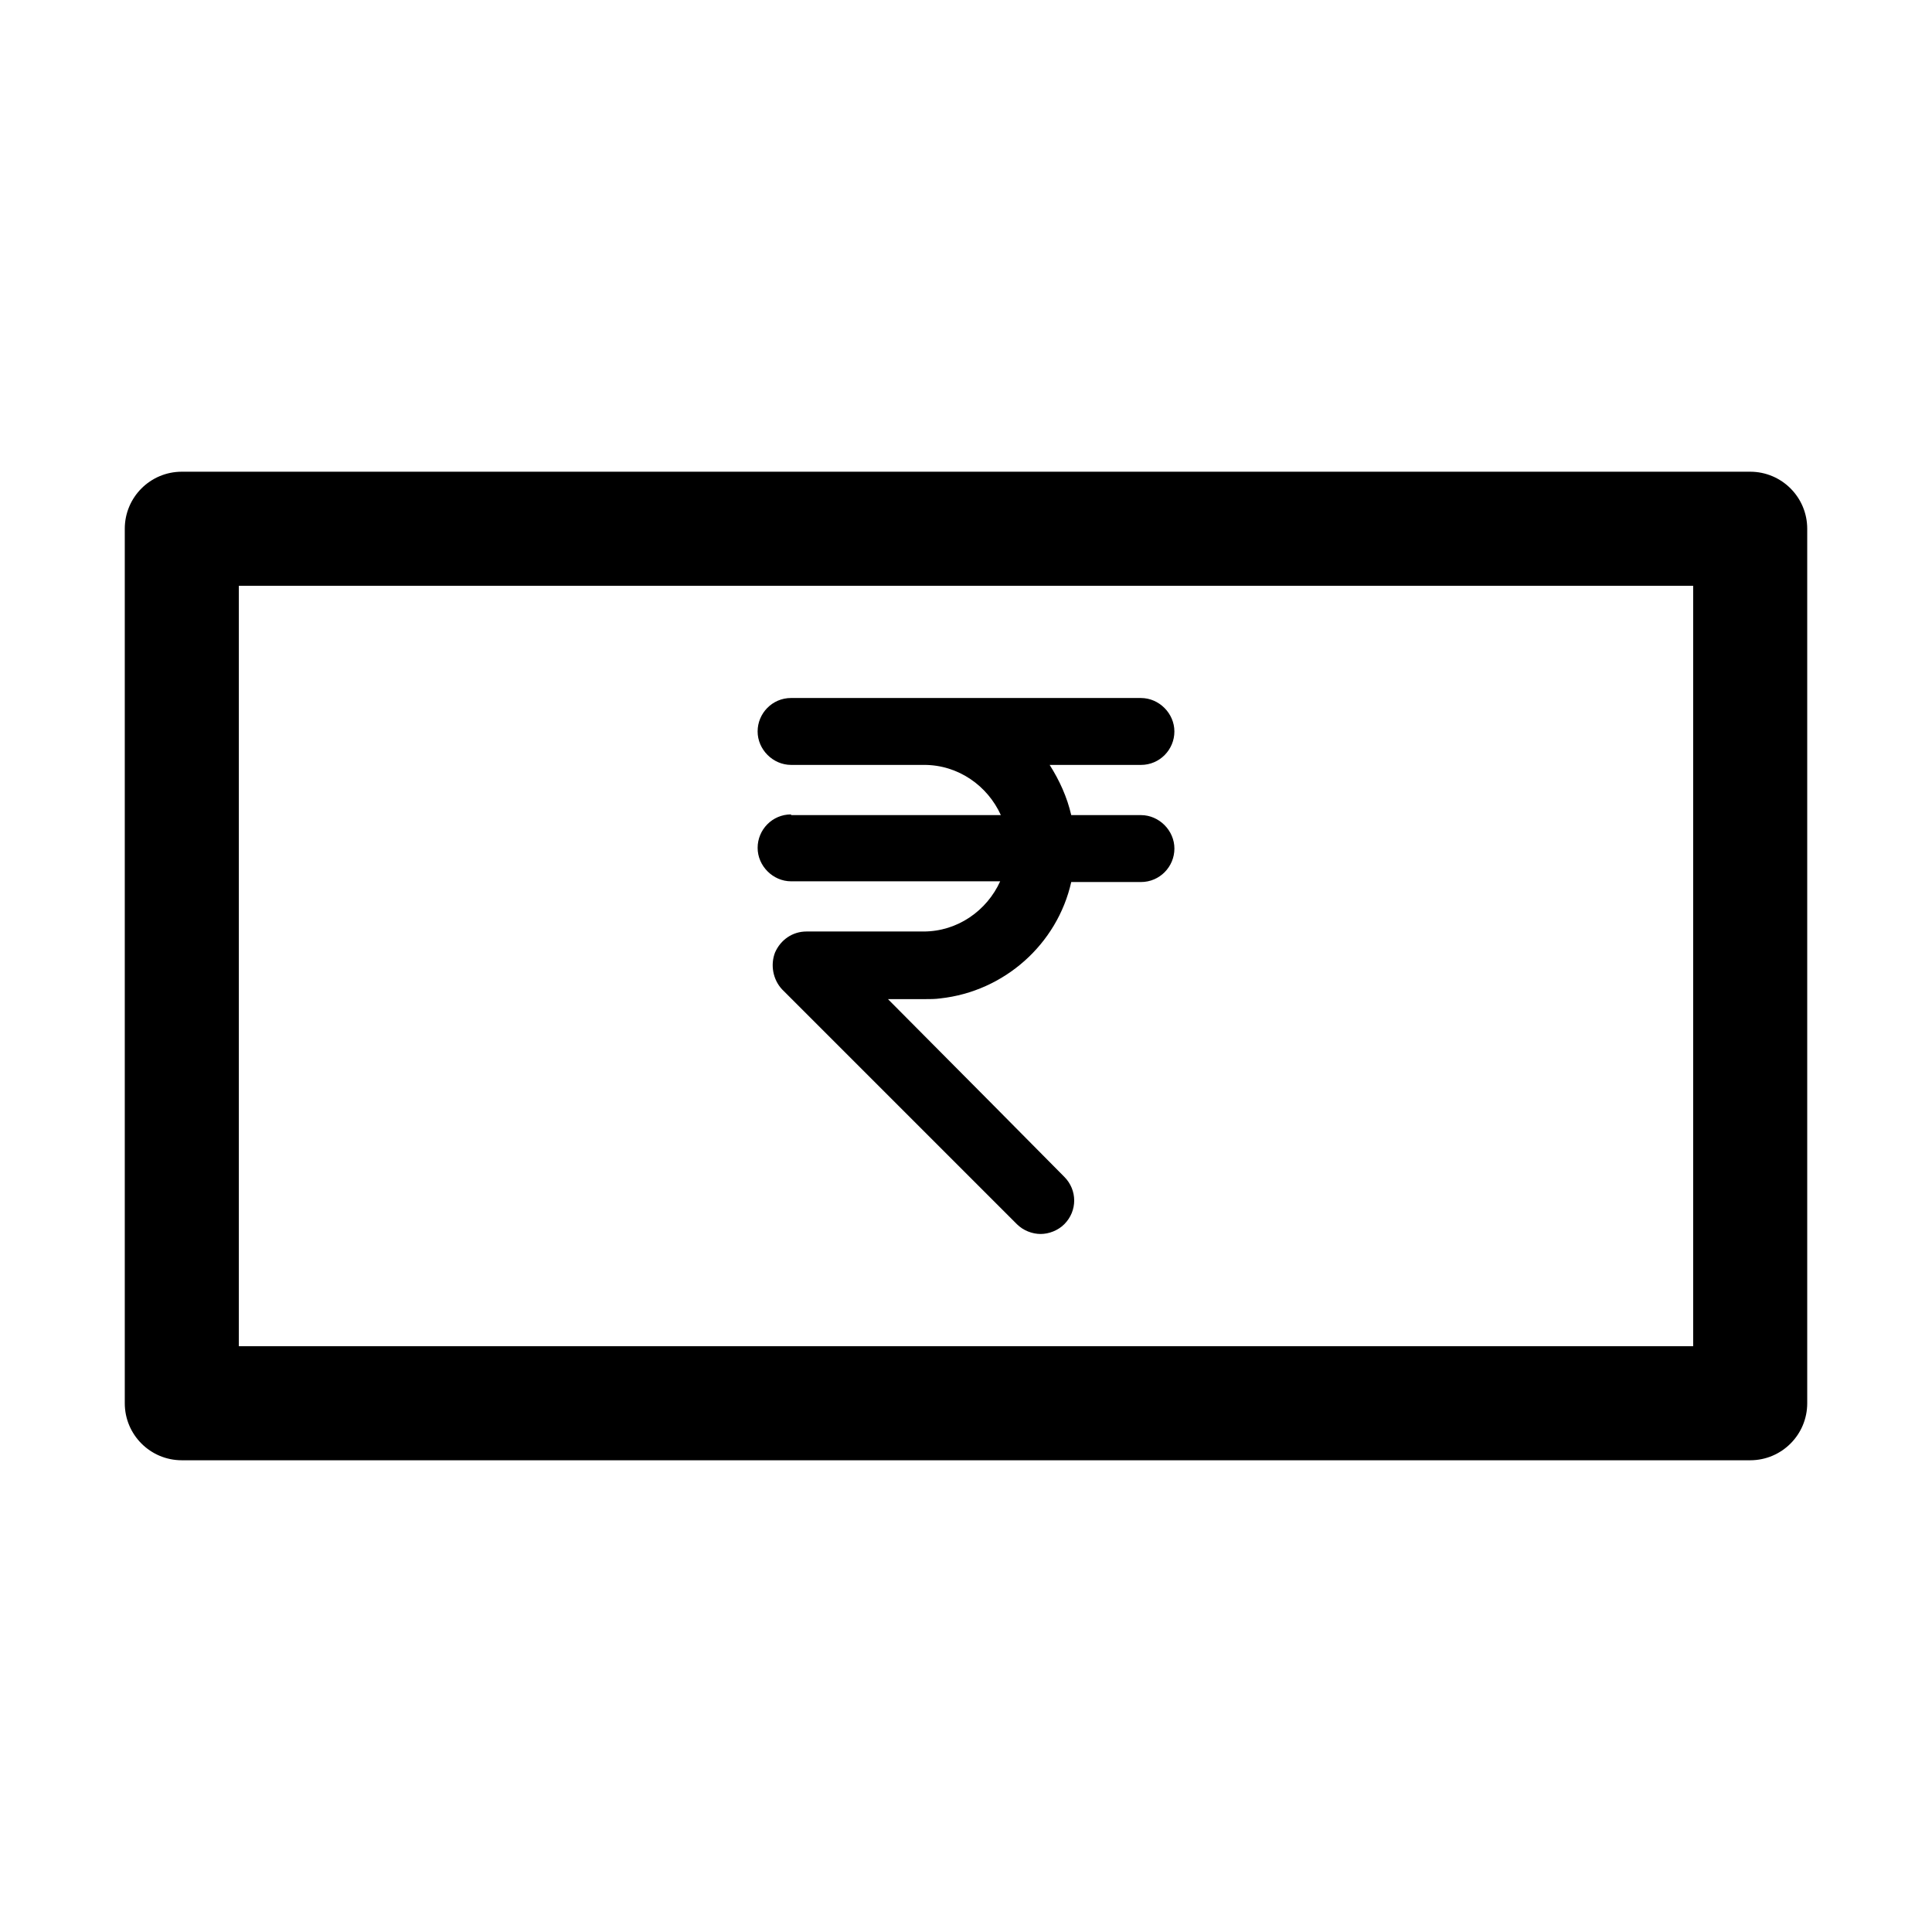
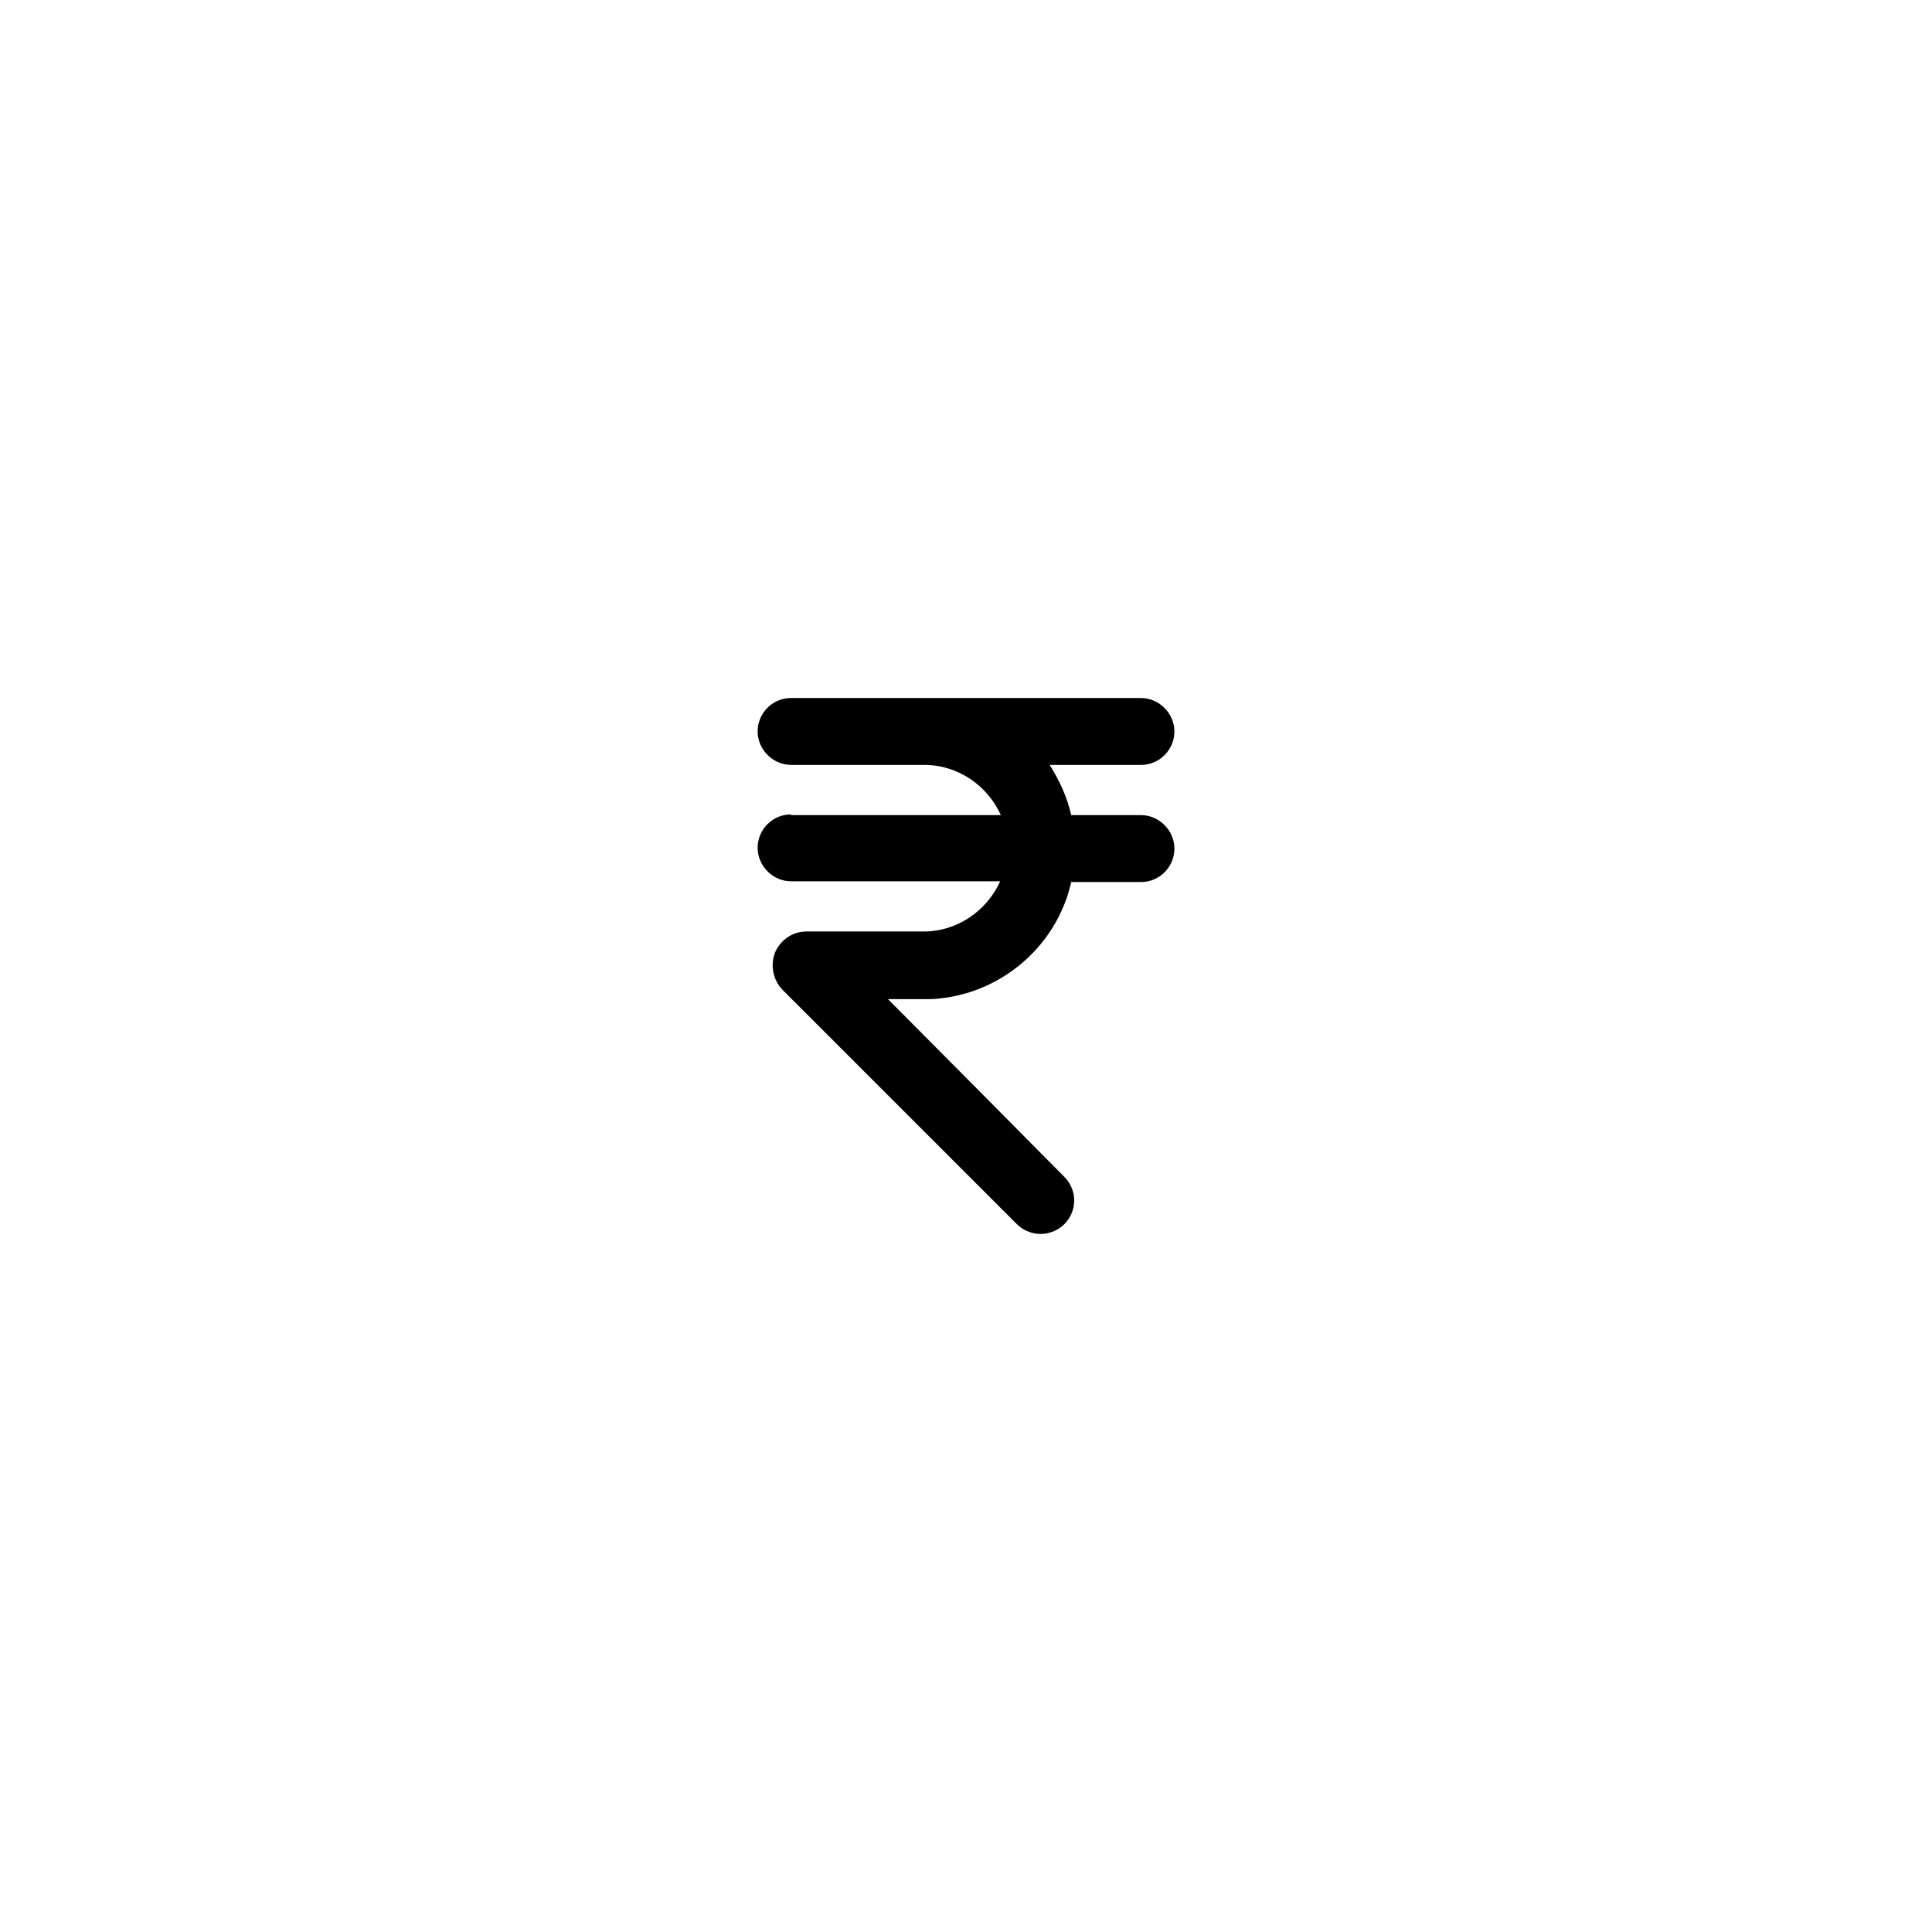
<svg xmlns="http://www.w3.org/2000/svg" fill="#000000" width="800px" height="800px" version="1.1" viewBox="144 144 512 512">
  <g>
-     <path d="m607.82 269.01h-415.64c-8.348 0-15.113 6.766-15.113 15.113v231.75c0 8.348 6.766 15.113 15.113 15.113h415.64c8.348 0 15.113-6.766 15.113-15.113v-231.75c0-8.348-6.766-15.113-15.113-15.113zm-15.113 231.75h-385.41v-201.52h385.41z" />
    <path d="m344.78 368.69c0 4.801 4.066 8.867 8.867 8.867h55.41c-3.512 7.754-11.266 13.301-20.32 13.301h-31.023c-3.699 0-6.836 2.211-8.312 5.543-1.293 3.324-0.551 7.203 1.848 9.785l62.242 62.242c1.656 1.664 4.062 2.59 6.277 2.59s4.621-0.926 6.281-2.59c3.5-3.508 3.5-9.047 0-12.555l-18.656-18.836-28.074-28.258h9.602c1.477 0 2.953 0 4.246-0.188 16.988-1.844 31.031-14.398 34.723-30.844h18.477c4.984 0 8.863-4.066 8.863-8.867 0-4.801-4.066-8.867-8.863-8.867h-18.477c-1.102-4.801-3.141-9.234-5.719-13.301h24.191c4.984 0 8.863-4.062 8.863-8.863 0-4.805-4.066-8.867-8.863-8.867l-57.441-0.004h-35.277c-4.988 0-8.867 4.062-8.867 8.867 0 4.801 4.066 8.863 8.867 8.863h35.277c9.047 0 16.809 5.547 20.312 13.301h-55.59v-0.18c-4.984-0.008-8.863 4.059-8.863 8.859z" />
  </g>
</svg>